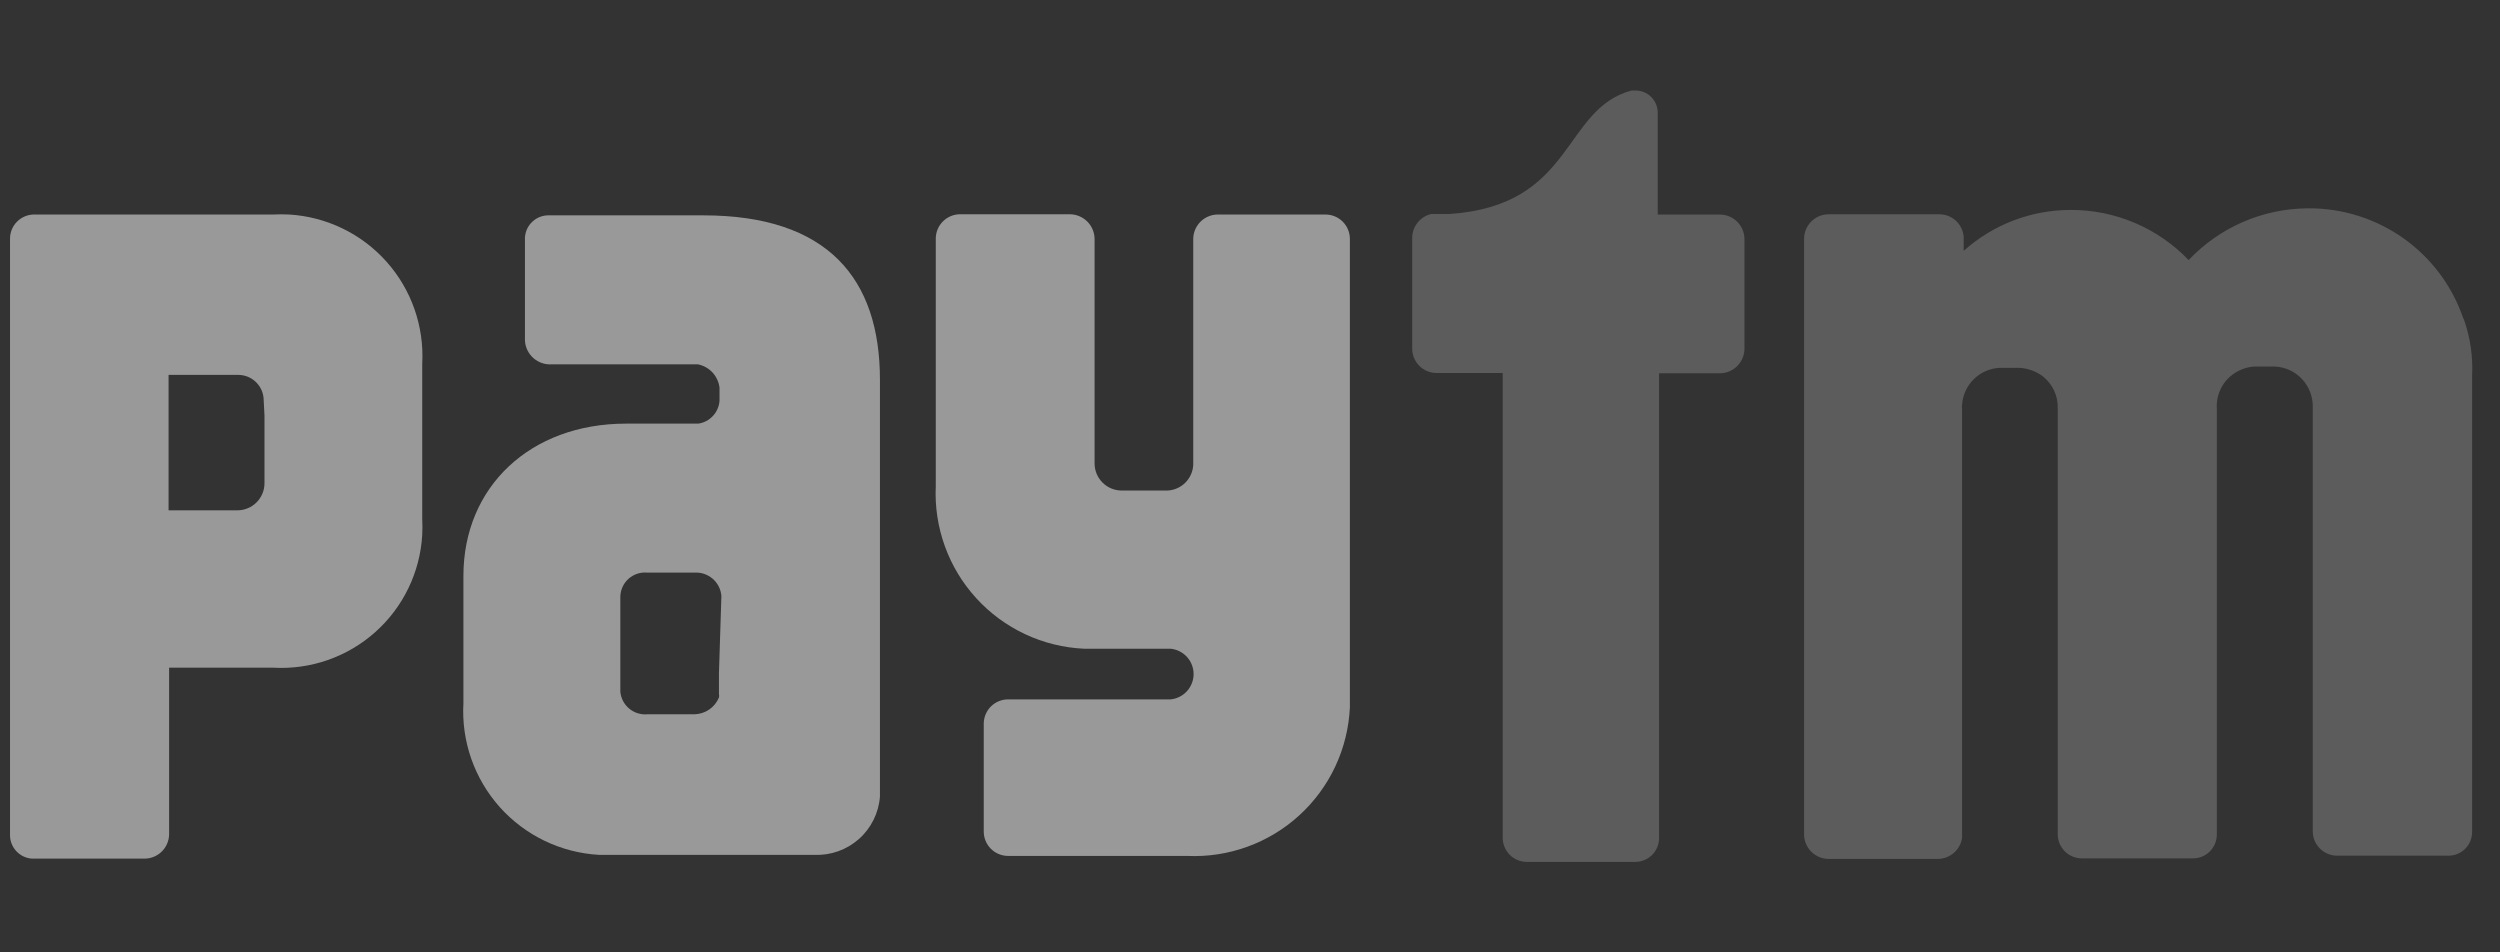
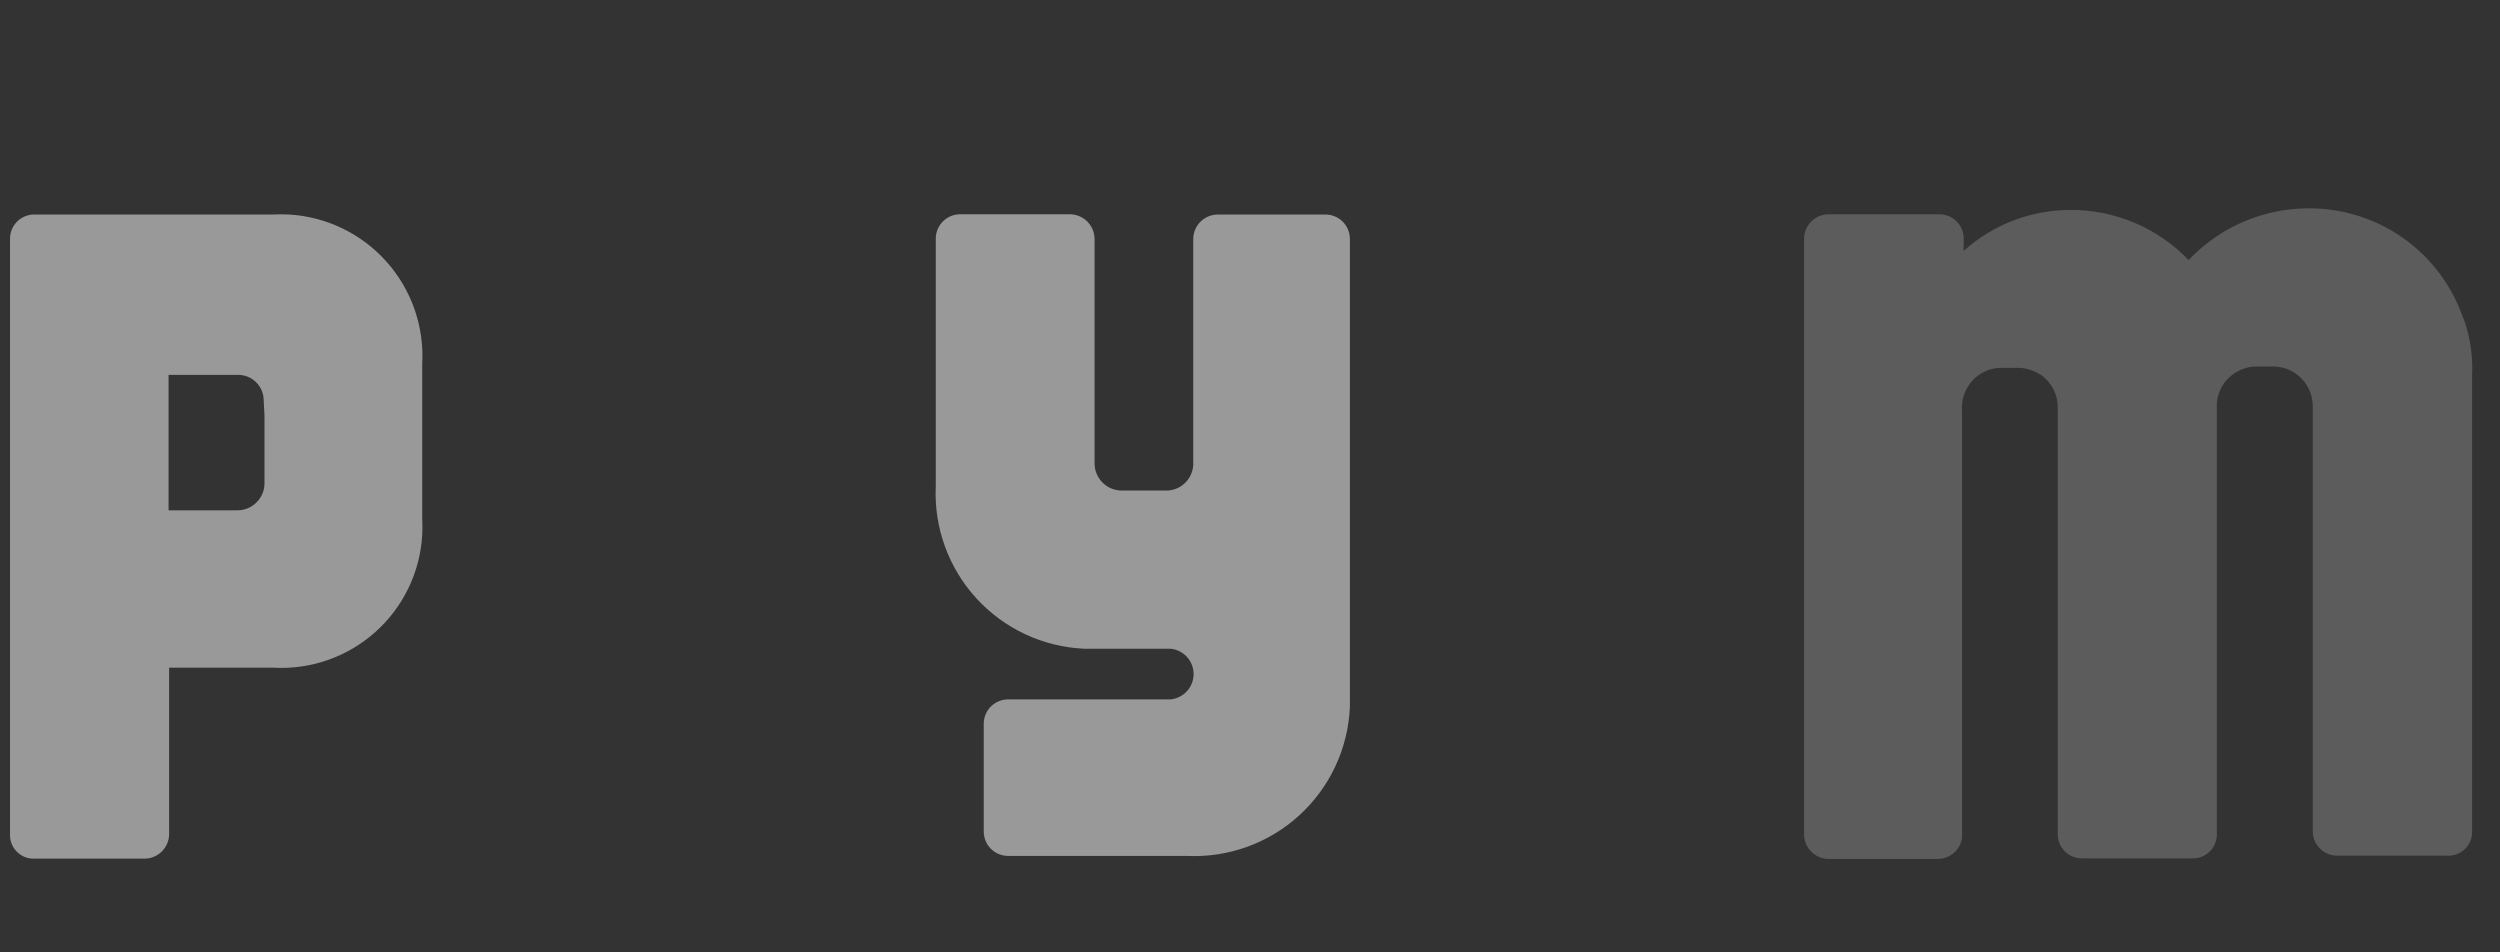
<svg xmlns="http://www.w3.org/2000/svg" width="84" height="32" viewBox="0 0 84 32" fill="none">
  <rect x="0" y="0" width="84" height="32" fill="#333333" stroke="none" />
  <path d="M82.762 10.685C82.391 9.606 81.691 8.67 80.76 8.009C79.829 7.348 78.714 6.995 77.572 7H77.508C76.764 7.009 76.028 7.167 75.346 7.466C74.664 7.764 74.049 8.197 73.538 8.738C73.025 8.203 72.409 7.777 71.726 7.488C71.044 7.198 70.309 7.051 69.568 7.054C68.244 7.055 66.966 7.545 65.98 8.428V7.964C65.966 7.758 65.875 7.565 65.725 7.423C65.575 7.281 65.376 7.202 65.17 7.2H61.427C61.212 7.204 61.008 7.293 60.856 7.445C60.705 7.598 60.619 7.804 60.617 8.019V28.041C60.619 28.256 60.705 28.461 60.856 28.614C61.008 28.767 61.212 28.855 61.427 28.86H65.124C65.32 28.855 65.508 28.782 65.655 28.652C65.802 28.522 65.898 28.344 65.926 28.15V13.734C65.916 13.689 65.916 13.643 65.926 13.598C65.947 13.274 66.087 12.969 66.319 12.741C66.55 12.512 66.858 12.377 67.182 12.36H67.865C68.149 12.378 68.421 12.479 68.648 12.651C68.809 12.781 68.938 12.946 69.023 13.134C69.109 13.322 69.148 13.528 69.14 13.734V28.023C69.139 28.129 69.159 28.235 69.198 28.333C69.238 28.432 69.296 28.522 69.371 28.598C69.445 28.674 69.534 28.735 69.632 28.776C69.73 28.818 69.835 28.84 69.941 28.842H73.675C73.884 28.844 74.086 28.765 74.238 28.62C74.389 28.475 74.478 28.277 74.485 28.068V13.716C74.472 13.486 74.52 13.256 74.624 13.05C74.728 12.844 74.884 12.669 75.077 12.542C75.278 12.409 75.51 12.33 75.751 12.315H76.434C76.784 12.331 77.114 12.484 77.352 12.741C77.59 12.998 77.718 13.338 77.709 13.689V27.932C77.708 28.146 77.792 28.351 77.942 28.504C78.092 28.657 78.296 28.746 78.51 28.751H82.261C82.367 28.752 82.472 28.732 82.569 28.692C82.667 28.652 82.756 28.593 82.831 28.519C82.905 28.444 82.964 28.355 83.004 28.258C83.044 28.16 83.064 28.055 83.063 27.95V12.633C83.096 11.99 83.003 11.347 82.79 10.74" fill="white" fill-opacity="0.2" />
-   <path d="M57.812 7.209H55.7V3.796C55.702 3.6 55.627 3.41 55.491 3.269C55.355 3.127 55.168 3.045 54.971 3.041H54.817C52.477 3.678 52.913 6.918 48.679 7.191H48.087C47.907 7.233 47.746 7.336 47.63 7.481C47.515 7.626 47.451 7.806 47.45 7.991V11.714C47.45 11.931 47.536 12.139 47.69 12.293C47.844 12.446 48.052 12.533 48.27 12.533H50.491V28.15C50.491 28.365 50.577 28.571 50.729 28.723C50.881 28.875 51.087 28.96 51.302 28.96H54.944C55.05 28.96 55.155 28.939 55.253 28.898C55.351 28.857 55.439 28.797 55.514 28.722C55.589 28.647 55.647 28.557 55.687 28.459C55.727 28.361 55.747 28.256 55.745 28.15V12.542H57.803C58.018 12.537 58.223 12.449 58.374 12.296C58.526 12.143 58.611 11.938 58.614 11.723V8.028C58.611 7.813 58.526 7.607 58.374 7.454C58.223 7.302 58.018 7.213 57.803 7.209" fill="white" fill-opacity="0.2" />
  <path d="M44.545 7.208H40.903C40.688 7.213 40.483 7.301 40.332 7.454C40.181 7.607 40.095 7.812 40.093 8.027V15.627C40.08 15.849 39.985 16.059 39.828 16.217C39.67 16.375 39.459 16.469 39.237 16.482H37.689C37.447 16.482 37.216 16.386 37.045 16.215C36.874 16.045 36.778 15.813 36.778 15.572V8.018C36.773 7.803 36.686 7.597 36.533 7.444C36.38 7.292 36.175 7.204 35.959 7.199H32.262C32.047 7.199 31.842 7.283 31.689 7.433C31.535 7.582 31.447 7.786 31.442 8V16.337C31.41 17.022 31.514 17.707 31.747 18.352C31.98 18.998 32.338 19.591 32.801 20.098C33.263 20.605 33.821 21.016 34.443 21.308C35.064 21.599 35.737 21.765 36.423 21.797H39.337C39.547 21.819 39.742 21.918 39.884 22.075C40.026 22.232 40.105 22.436 40.105 22.648C40.105 22.86 40.026 23.064 39.884 23.221C39.742 23.378 39.547 23.477 39.337 23.499H33.873C33.659 23.499 33.453 23.583 33.3 23.732C33.147 23.882 33.059 24.086 33.054 24.3V27.94C33.054 28.157 33.14 28.366 33.294 28.519C33.448 28.673 33.656 28.759 33.873 28.759H39.892C40.579 28.79 41.266 28.685 41.912 28.45C42.558 28.216 43.152 27.856 43.66 27.392C44.167 26.928 44.578 26.369 44.869 25.746C45.16 25.123 45.325 24.449 45.356 23.763V8.027C45.356 7.81 45.269 7.602 45.116 7.448C44.962 7.295 44.754 7.208 44.536 7.208" fill="white" fill-opacity="0.5" />
  <path d="M8.887 13.961V16.236C8.887 16.478 8.791 16.709 8.62 16.88C8.45 17.051 8.218 17.147 7.977 17.147H5.664V12.596H8.004C8.231 12.596 8.449 12.686 8.609 12.847C8.77 13.007 8.86 13.225 8.86 13.452L8.887 13.961ZM9.206 7.208H1.129C0.919 7.213 0.719 7.299 0.571 7.449C0.423 7.598 0.339 7.799 0.337 8.009V28.031C0.329 28.237 0.402 28.437 0.54 28.59C0.677 28.743 0.869 28.836 1.074 28.85H4.862C5.077 28.848 5.283 28.762 5.436 28.611C5.589 28.46 5.677 28.255 5.682 28.04V22.434H9.179C10.434 22.506 11.667 22.077 12.606 21.241C13.546 20.405 14.114 19.23 14.187 17.975C14.196 17.796 14.196 17.617 14.187 17.438V12.223C14.256 10.966 13.825 9.733 12.987 8.793C12.149 7.853 10.973 7.284 9.716 7.208C9.537 7.199 9.357 7.199 9.179 7.208" fill="white" fill-opacity="0.5" />
-   <path d="M24.157 22.616V23.326C24.167 23.362 24.167 23.4 24.157 23.435C24.09 23.599 23.977 23.739 23.832 23.839C23.686 23.939 23.515 23.995 23.338 24H21.754C21.533 24.02 21.313 23.952 21.142 23.81C20.971 23.669 20.864 23.465 20.843 23.244V23.19V20.623V20.05C20.845 19.935 20.871 19.823 20.918 19.719C20.966 19.614 21.035 19.521 21.121 19.445C21.206 19.369 21.307 19.312 21.416 19.276C21.524 19.241 21.64 19.229 21.754 19.24H23.329C23.553 19.225 23.774 19.298 23.945 19.445C24.115 19.591 24.221 19.799 24.239 20.023L24.157 22.616ZM23.566 7.236H18.457C18.25 7.228 18.048 7.302 17.895 7.442C17.742 7.581 17.649 7.775 17.638 7.982V11.441C17.643 11.553 17.672 11.664 17.721 11.766C17.77 11.867 17.839 11.958 17.924 12.033C18.009 12.107 18.108 12.164 18.215 12.2C18.322 12.236 18.436 12.25 18.548 12.241H23.447C23.636 12.278 23.808 12.374 23.939 12.514C24.069 12.655 24.152 12.833 24.176 13.024V13.47C24.161 13.659 24.083 13.837 23.954 13.976C23.825 14.115 23.653 14.206 23.465 14.234H21.034C17.82 14.234 15.571 16.355 15.571 19.349V23.627C15.499 24.906 15.938 26.161 16.791 27.117C17.645 28.073 18.844 28.65 20.124 28.723H27.354C27.905 28.748 28.444 28.558 28.857 28.193C29.27 27.828 29.524 27.316 29.566 26.766V12.76C29.566 9.365 27.818 7.236 23.629 7.236" fill="white" fill-opacity="0.5" />
</svg>